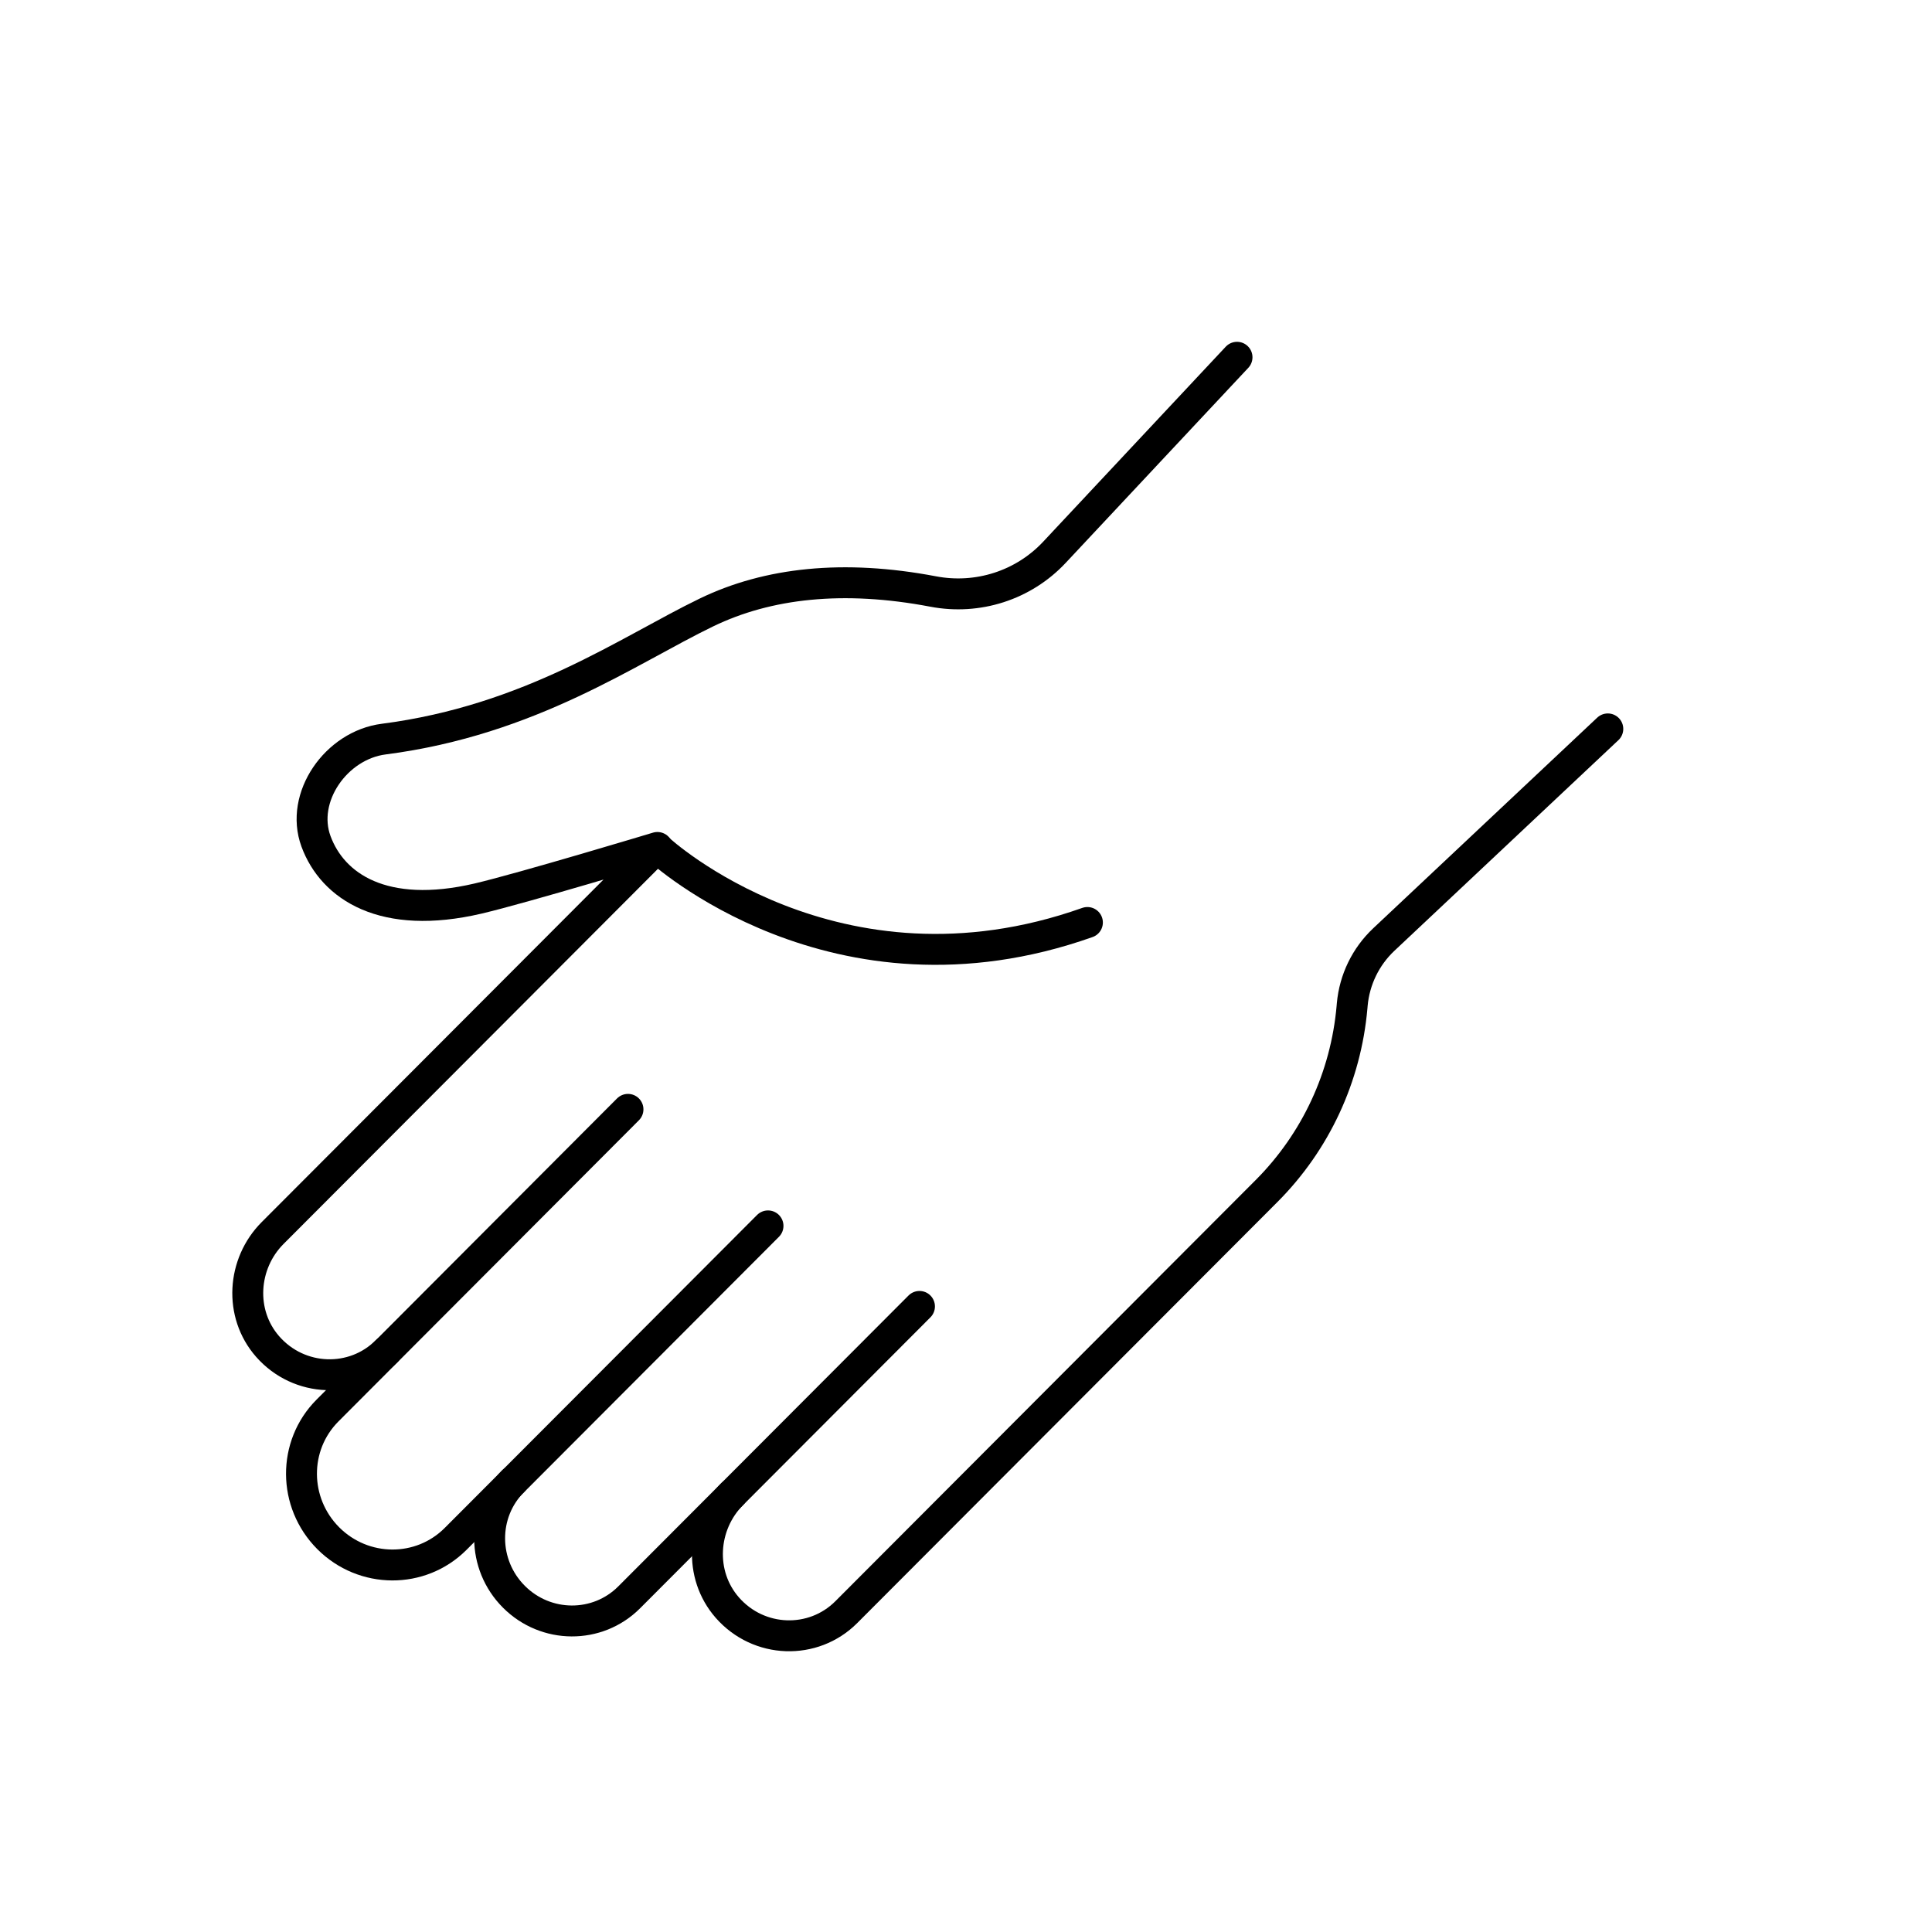
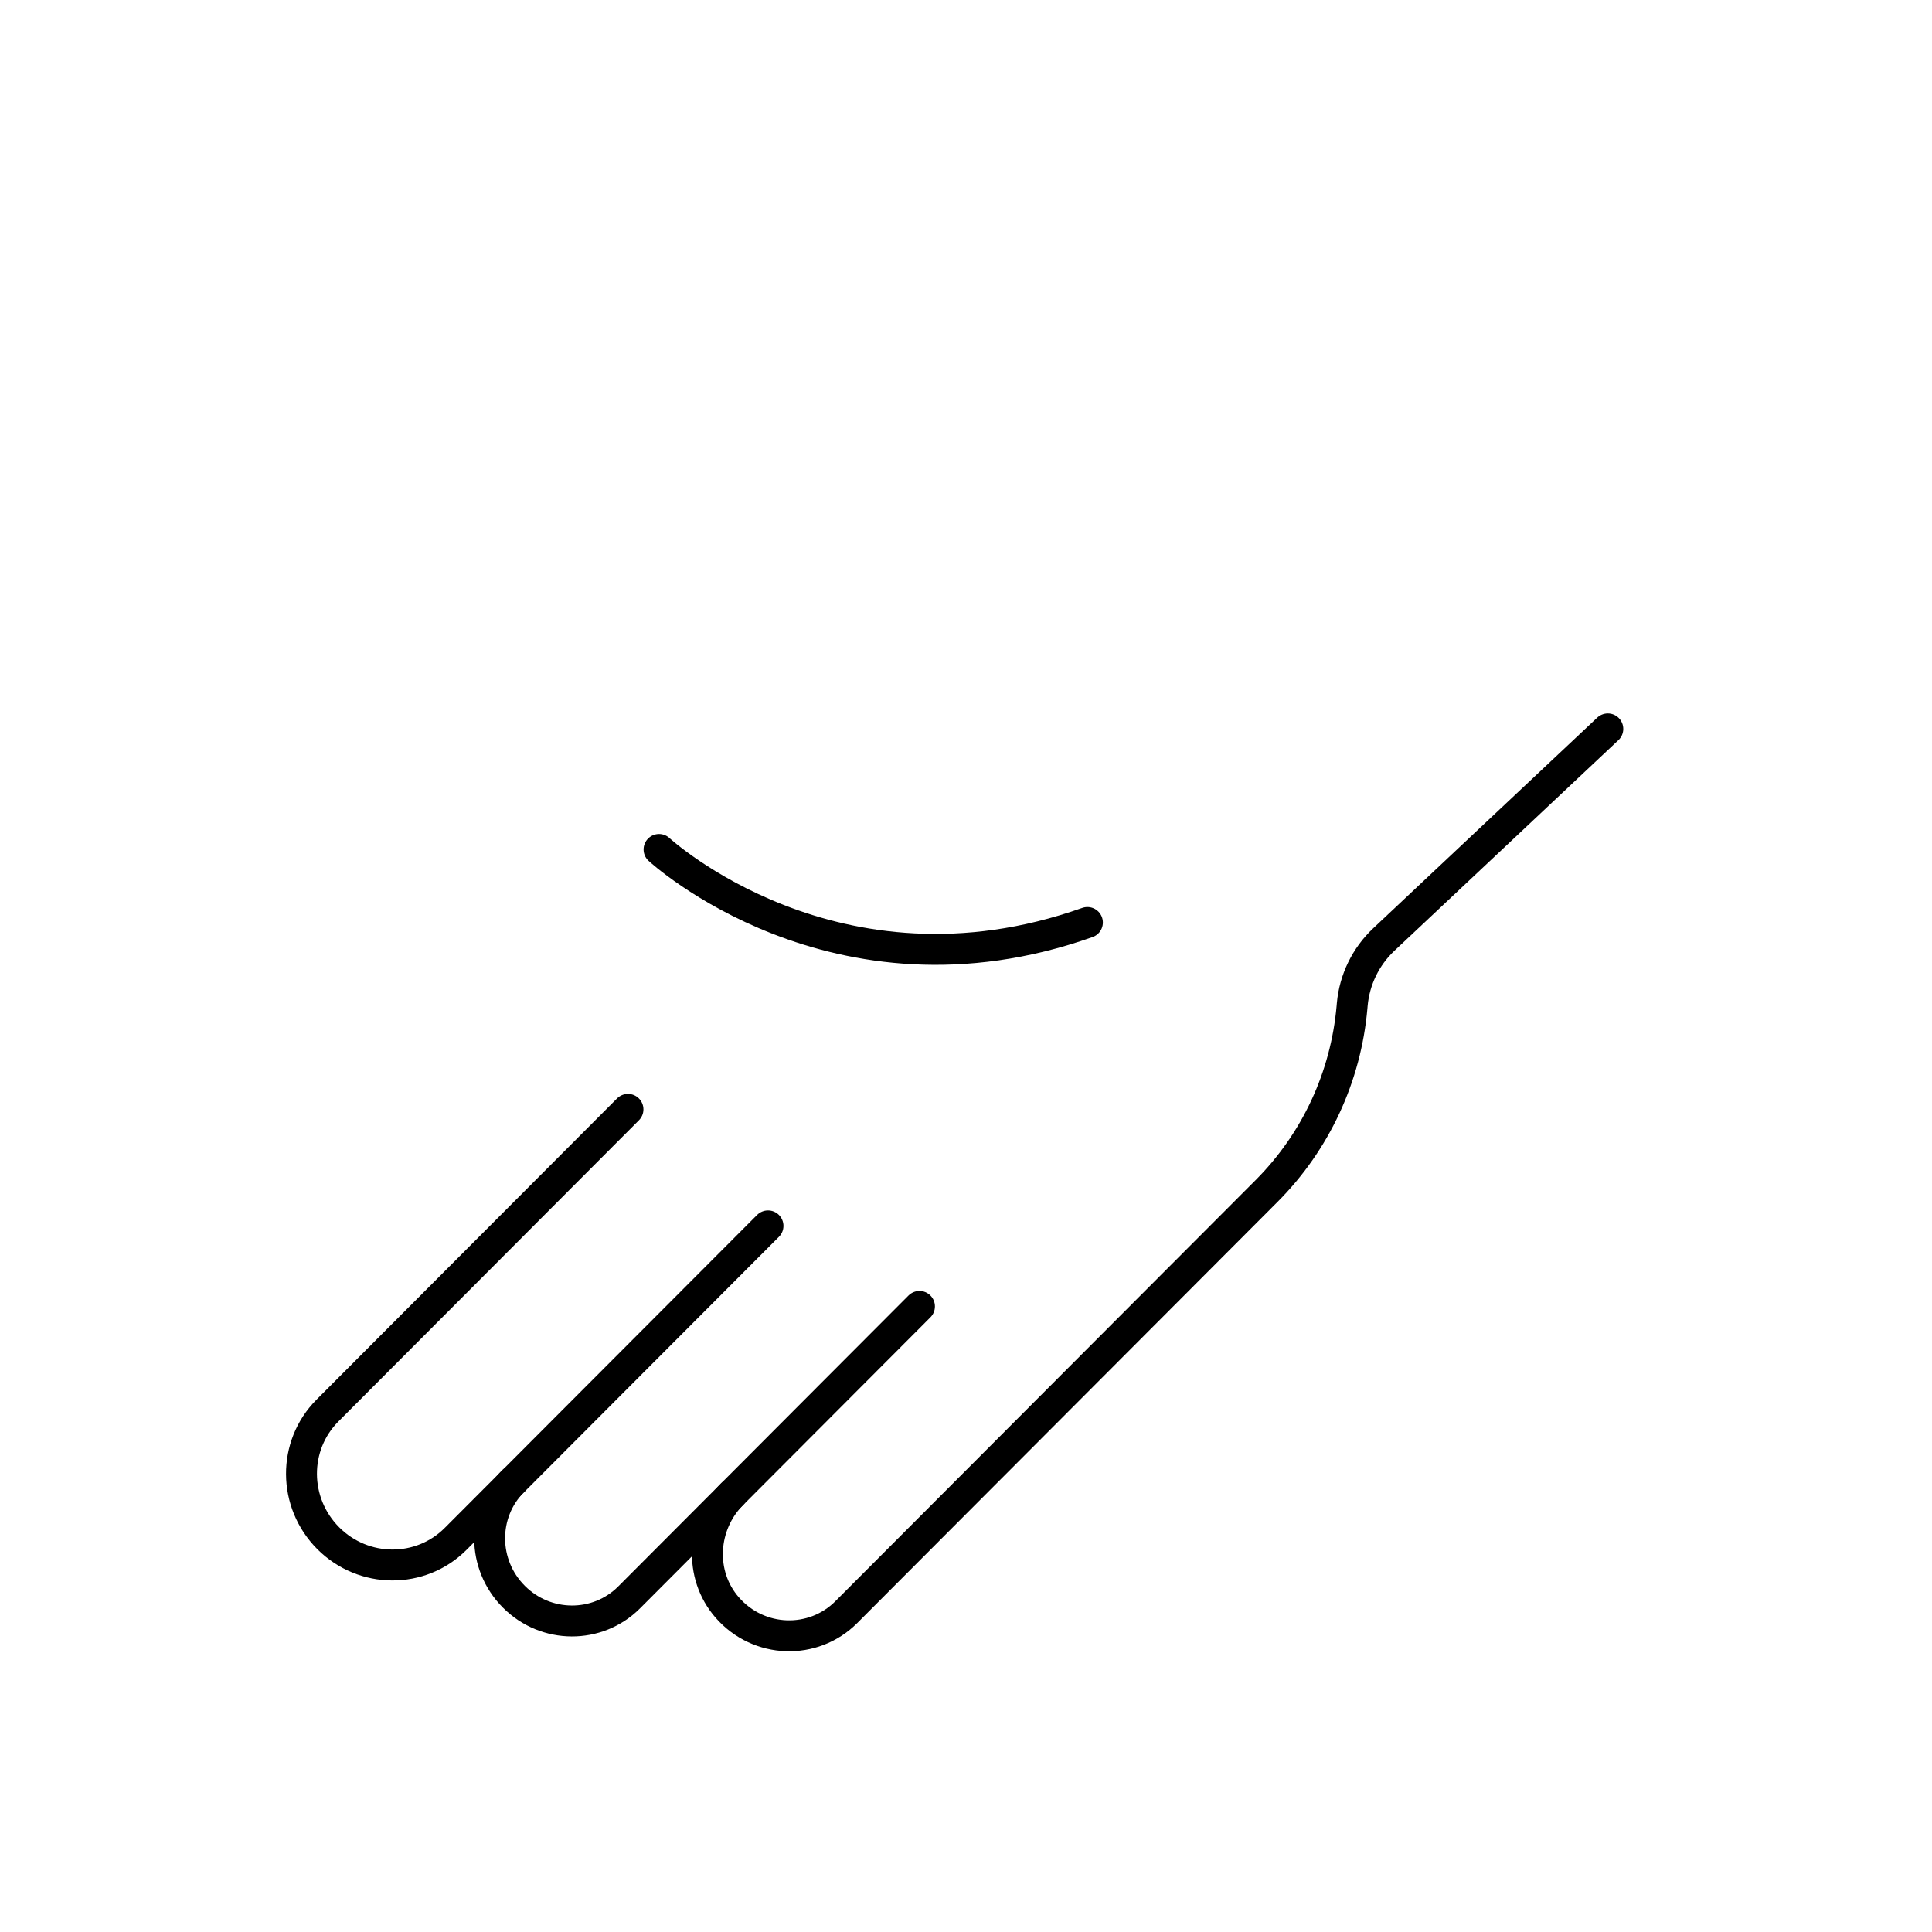
<svg xmlns="http://www.w3.org/2000/svg" id="Layer_1" data-name="Layer 1" viewBox="0 0 250 250">
-   <path d="M50.03,174.84c-4.25,4.26-11.31,4.06-15.4-.6-3.73-4.26-3.3-10.73.65-14.69l49.79-49.89s-17.33,5.23-23.2,6.61c-12.22,2.86-18.82-1.54-20.98-7.4-2.1-5.7,2.6-12.44,8.76-13.23,19.06-2.46,31.67-11.51,41.77-16.39,7.92-3.83,17.69-4.92,29.33-2.71,5.76,1.1,11.68-.79,15.69-5.07l23.63-25.24" fill="none" stroke="#000" stroke-linecap="round" stroke-linejoin="round" stroke-width="4" />
  <path d="M94.75,193.33c-3.94,3.95-4.37,10.42-.64,14.69,4.08,4.66,11.13,4.86,15.39.6l54.39-54.5c6.37-6.38,10.27-14.8,11.06-23.79.01-.12.02-.23.03-.35.29-3.21,1.74-6.2,4.09-8.41l28.98-27.25" fill="none" stroke="#000" stroke-linecap="round" stroke-linejoin="round" stroke-width="4" />
  <path d="M81.26,143.55l-38.88,38.97c-4.53,4.54-4.48,11.93.09,16.52,4.58,4.59,11.96,4.63,16.49.09l40.42-40.5" fill="none" stroke="#000" stroke-linecap="round" stroke-linejoin="round" stroke-width="4" />
  <path d="M118.98,169.05l-37.57,37.65c-4.1,4.1-10.78,4.07-14.92-.09-4.14-4.15-4.18-10.85-.09-14.95" fill="none" stroke="#000" stroke-linecap="round" stroke-linejoin="round" stroke-width="4" />
  <path d="M85.28,109.92s22.77,21.03,55.43,9.45" fill="none" stroke="#000" stroke-linecap="round" stroke-linejoin="round" stroke-width="4" />
</svg>